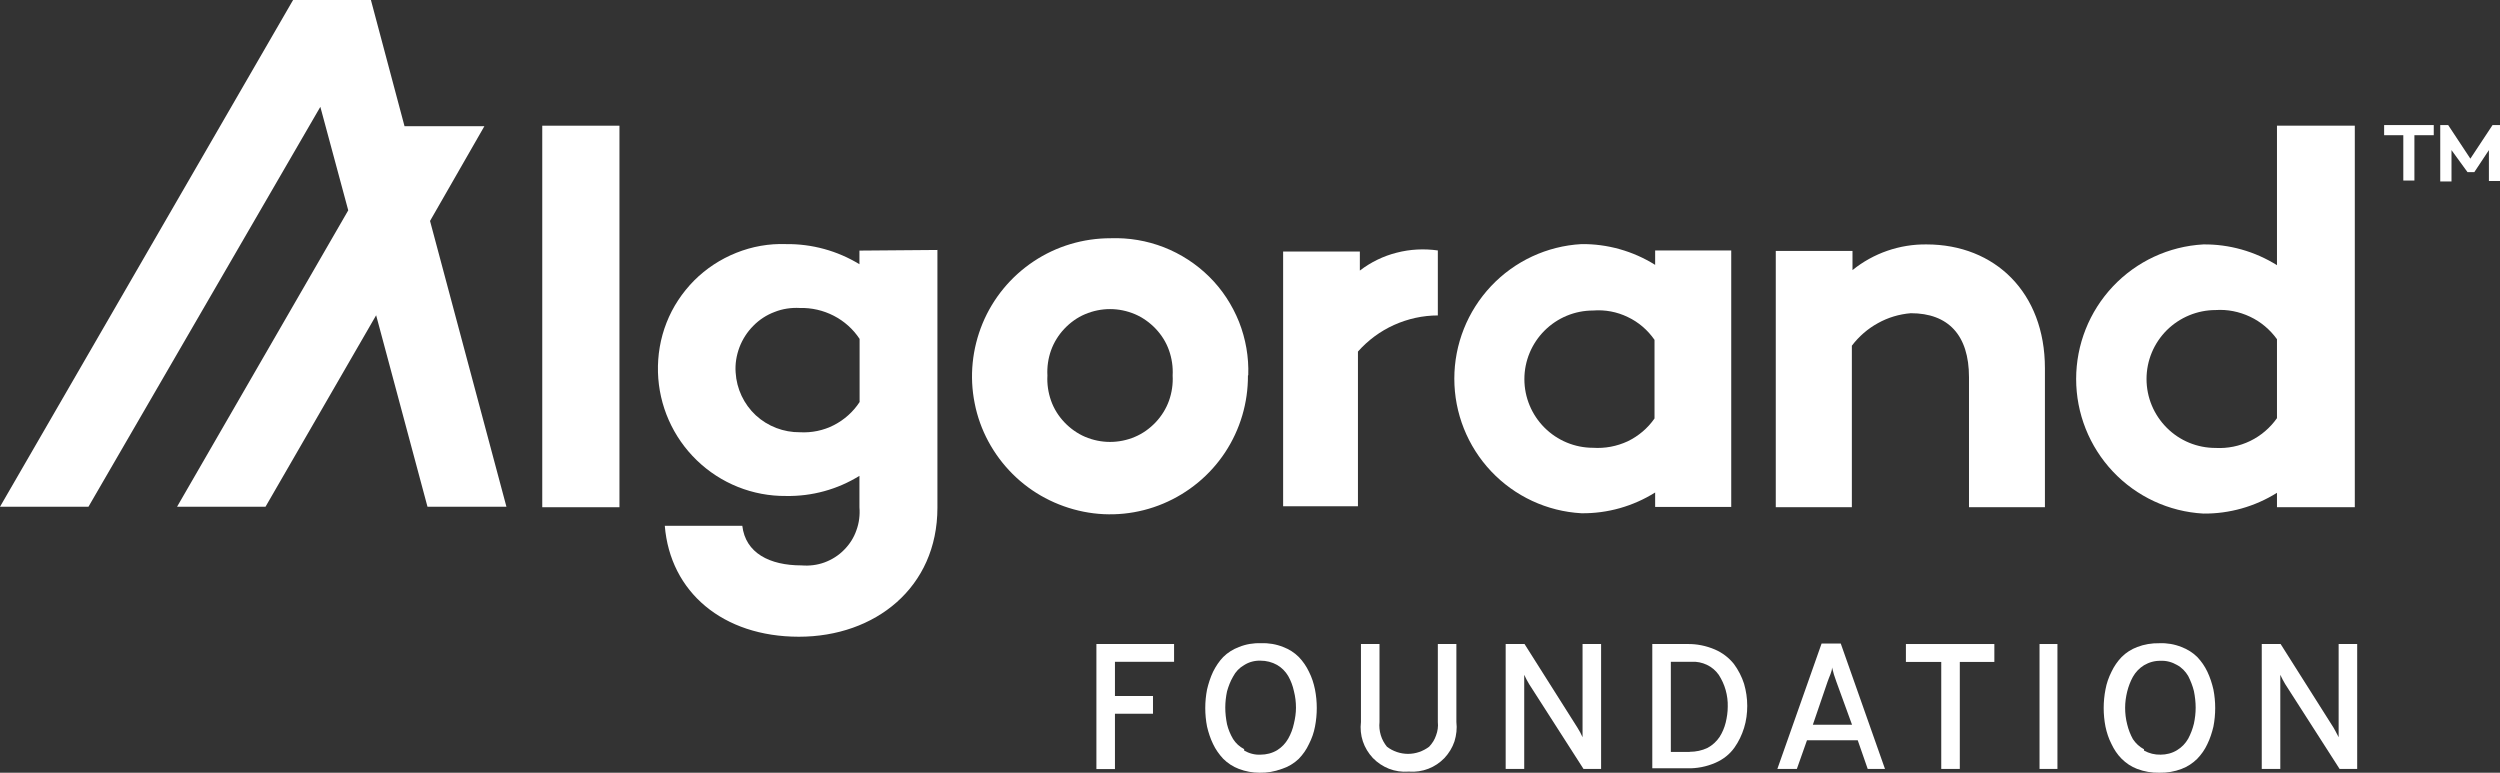
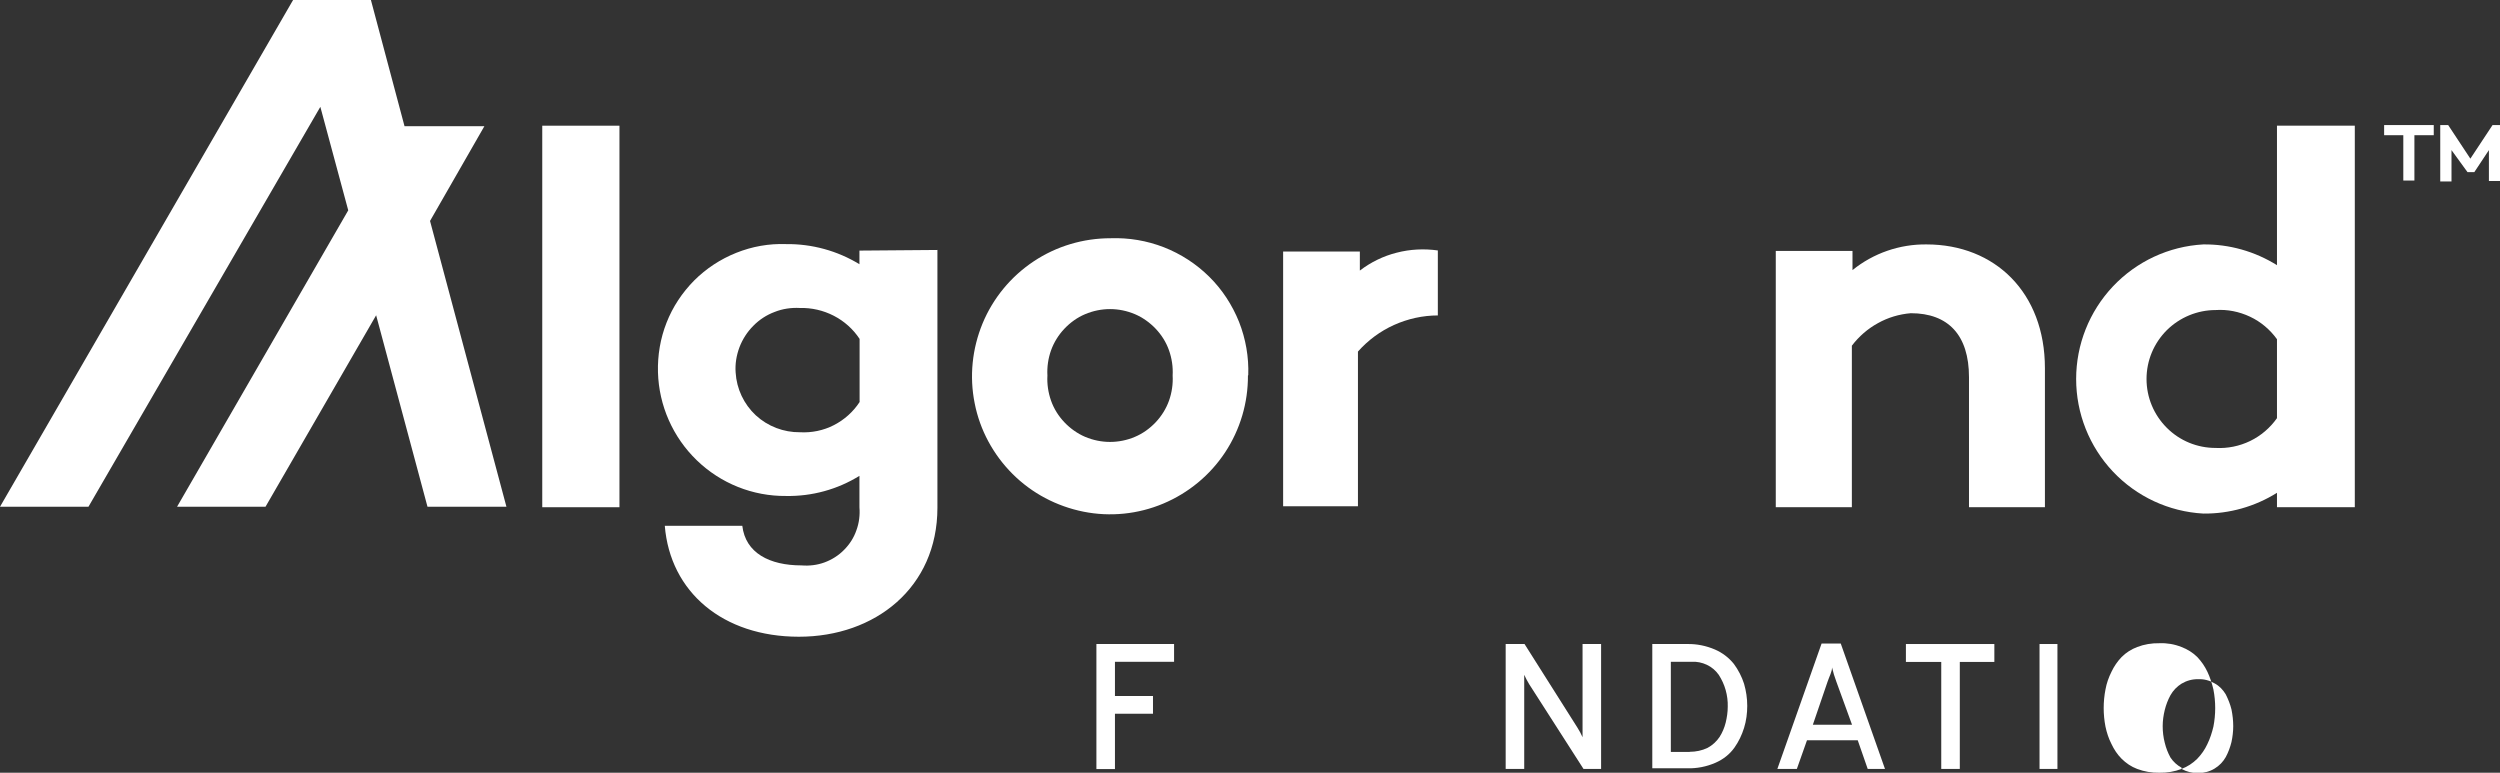
<svg xmlns="http://www.w3.org/2000/svg" id="Layer_2" data-name="Layer 2" viewBox="0 0 157.72 48.75">
  <rect x="0" y="0" width="157.72" height="48.75" fill="#333333" stroke="none" />
  <g id="Layer_1-2" data-name="Layer 1">
    <path d="m39.08,7.93v24.07h-4.87V7.93h4.87Z" style="fill: #fff;" />
    <path d="m59.14,15.76v16.27c0,5.05-3.94,8.14-8.74,8.14s-8.12-2.82-8.46-7h4.89c.2,1.72,1.72,2.5,3.74,2.5.49.04.99-.02,1.45-.19.46-.17.89-.44,1.23-.79.35-.35.62-.77.78-1.24.17-.46.23-.96.19-1.45v-1.98c-1.39.86-3,1.3-4.63,1.27-2.1.02-4.12-.79-5.63-2.25-1.51-1.46-2.39-3.45-2.45-5.55-.03-1.07.15-2.14.54-3.13.39-1,.99-1.9,1.74-2.66.76-.76,1.66-1.35,2.66-1.75,1-.4,2.06-.59,3.14-.55,1.63-.02,3.24.42,4.63,1.27v-.86l4.91-.04Zm-4.91,9.59v-3.97c-.41-.62-.97-1.12-1.63-1.46-.66-.34-1.4-.51-2.14-.49-.54-.03-1.09.05-1.59.25-.51.19-.97.49-1.35.88-.38.38-.68.85-.87,1.35-.19.51-.28,1.05-.24,1.59.06,1.03.52,2,1.27,2.7.76.7,1.76,1.08,2.79,1.07.74.04,1.48-.11,2.14-.45.66-.34,1.22-.84,1.63-1.47Z" style="fill: #fff;" />
    <path d="m78.73,23.69c.01,1.72-.49,3.41-1.44,4.85-.95,1.44-2.31,2.56-3.9,3.23-1.59.67-3.35.85-5.04.51s-3.25-1.16-4.47-2.38c-1.22-1.22-2.06-2.77-2.39-4.46-.34-1.69-.16-3.44.5-5.04.66-1.59,1.78-2.95,3.22-3.91,1.44-.96,3.13-1.46,4.85-1.46,1.15-.04,2.29.15,3.37.57,1.07.42,2.04,1.05,2.86,1.86s1.45,1.78,1.88,2.85c.42,1.07.62,2.21.58,3.36Zm-4.75,0c.03-.54-.05-1.08-.23-1.59-.18-.51-.47-.97-.84-1.36-.37-.39-.82-.71-1.31-.92-.5-.21-1.03-.32-1.57-.32s-1.07.11-1.57.32c-.5.21-.94.53-1.31.92-.37.39-.66.86-.84,1.36s-.26,1.05-.23,1.59c-.03.54.05,1.08.23,1.59s.47.97.84,1.36c.37.39.82.71,1.31.92.5.21,1.03.32,1.57.32s1.08-.11,1.57-.32c.5-.21.94-.53,1.31-.92.37-.39.66-.86.84-1.36.18-.51.26-1.05.23-1.59Z" style="fill: #fff;" />
-     <path d="m109.22,15.8v16.18h-4.8v-.91c-1.39.87-3,1.33-4.65,1.31-2.17-.12-4.21-1.07-5.7-2.65-1.49-1.58-2.32-3.67-2.32-5.84s.83-4.26,2.32-5.84c1.49-1.58,3.53-2.53,5.7-2.65,1.64-.02,3.26.44,4.65,1.31v-.91h4.8Zm-4.84,10.58v-4.94c-.43-.62-1.01-1.12-1.69-1.44-.68-.33-1.43-.47-2.19-.41-1.15,0-2.25.46-3.06,1.27-.81.81-1.27,1.91-1.27,3.06s.46,2.25,1.27,3.06c.81.81,1.91,1.27,3.06,1.27.75.05,1.5-.09,2.19-.41.68-.33,1.26-.82,1.69-1.44Z" style="fill: #fff;" />
    <path d="m129.01,23.23v8.77h-4.79v-8.2c0-2.66-1.31-4.04-3.67-4.04-.73.06-1.44.27-2.08.63-.64.35-1.2.84-1.64,1.42v10.19h-4.8V15.83h4.84v1.21c1.32-1.07,2.98-1.64,4.67-1.62,4.31,0,7.47,3.03,7.47,7.81Z" style="fill: #fff;" />
    <path d="m153.53,8.53h-1.21v2.86h-.7v-2.86h-1.21v-.64h3.13v.64Z" style="fill: #fff;" />
    <path d="m157.72,11.42h-.7v-1.95l-.92,1.39h-.43l-1.01-1.39v1.98h-.71v-3.56h.5l1.4,2.12,1.4-2.12h.47v3.53Z" style="fill: #fff;" />
    <path d="m31.95,31.97h-4.98l-3.24-12.08-6.98,12.08h-5.58l10.8-18.7-1.76-6.53L5.58,31.97H0L18.49,0h4.91l2.12,7.96h5.04l-3.43,5.98,4.82,18.03Z" style="fill: #fff;" />
    <path d="m148.56,7.93v24.07h-4.91v-.91c-1.39.87-3.01,1.33-4.65,1.31-2.17-.12-4.21-1.07-5.7-2.65-1.49-1.58-2.32-3.67-2.32-5.84s.83-4.26,2.32-5.84c1.49-1.58,3.53-2.53,5.7-2.65,1.64-.02,3.26.44,4.65,1.31V7.93h4.91Zm-4.91,18.45v-4.98c-.44-.61-1.02-1.1-1.7-1.42-.68-.32-1.42-.47-2.17-.42-1.15,0-2.26.46-3.08,1.27-.82.82-1.28,1.92-1.28,3.08s.46,2.26,1.28,3.08c.82.82,1.92,1.27,3.08,1.27.75.04,1.5-.11,2.18-.44.68-.33,1.26-.83,1.69-1.44Z" style="fill: #fff;" />
    <path d="m90.72,19.9c-.96,0-1.9.21-2.77.6-.87.39-1.65.97-2.28,1.68v9.76h-4.72V15.87h4.84v1.2c.69-.53,1.49-.92,2.33-1.13.85-.22,1.73-.26,2.59-.14v4.1Z" style="fill: #fff;" />
    <path d="m69.17,48.51v-7.88h4.9v1.12h-3.73v2.16h2.4v1.12h-2.4v3.49h-1.17Z" style="fill: #fff;" />
-     <path d="m80.86,48.51c-.45.17-.92.25-1.4.24-.44,0-.88-.08-1.3-.24-.37-.14-.71-.36-.99-.64-.26-.28-.48-.59-.64-.93-.17-.35-.29-.72-.38-1.1-.15-.77-.15-1.57,0-2.34.09-.38.21-.76.38-1.12.17-.34.38-.66.64-.93.28-.28.62-.49.99-.63.44-.18.92-.26,1.4-.24.48-.02.95.06,1.4.24.37.14.7.35.98.63.26.27.48.59.64.93.18.35.3.73.38,1.12.15.77.15,1.57,0,2.34-.07.38-.2.75-.38,1.1-.16.35-.38.66-.64.93-.3.29-.67.51-1.07.64Zm-2.37-1.16c.31.18.67.28,1.03.26.37,0,.73-.09,1.05-.28.29-.18.53-.43.7-.73.17-.3.29-.62.36-.95.08-.33.13-.67.13-1,0-.35-.04-.7-.13-1.05-.07-.33-.19-.65-.36-.95-.17-.29-.41-.53-.7-.7-.32-.18-.68-.27-1.05-.27-.36-.01-.72.08-1.03.28-.3.17-.54.42-.7.73-.17.29-.29.61-.38.93-.07.33-.11.68-.11,1.02,0,.35.04.7.11,1.05.08.33.21.64.38.93.17.27.41.49.7.64v.07Z" style="fill: #fff;" />
-     <path d="m88.84,48.68c-.41.03-.82-.03-1.21-.18-.38-.15-.73-.38-1.02-.68-.28-.3-.5-.66-.63-1.05-.13-.39-.17-.81-.12-1.22v-4.92h1.17v4.92c-.03.28,0,.56.08.83.08.27.22.52.39.73.38.29.85.45,1.33.45s.94-.16,1.33-.45c.2-.21.35-.45.44-.72.1-.27.14-.55.11-.84v-4.92h1.17v4.92c.05.41,0,.83-.12,1.22-.13.39-.35.75-.63,1.05-.29.3-.63.53-1.02.68-.39.15-.8.21-1.21.18h-.07Z" style="fill: #fff;" />
    <path d="m101,48.51h-1.1l-3.43-5.35c-.11-.19-.22-.38-.31-.59v5.94h-1.17v-7.88h1.19l3.34,5.28c.12.19.23.39.32.6v-5.88h1.17v7.88Z" style="fill: #fff;" />
    <path d="m104.23,40.63h2.22c.6-.01,1.19.11,1.75.35.46.2.87.51,1.19.91.28.38.5.81.64,1.25.13.45.2.92.2,1.39,0,.47-.06.94-.2,1.39-.14.45-.34.87-.61,1.25-.3.42-.71.74-1.19.95-.57.25-1.19.37-1.81.35h-2.18v-7.85Zm2.37,6.8c.39,0,.78-.08,1.13-.25.3-.16.56-.4.75-.68.18-.28.31-.59.39-.91.08-.33.13-.67.13-1,.02-.72-.18-1.42-.57-2.02-.19-.27-.45-.49-.75-.63-.3-.14-.63-.21-.96-.19h-1.31v5.69h1.19Z" style="fill: #fff;" />
    <path d="m117.83,48.51l-.63-1.81h-3.2l-.64,1.81h-1.23l2.79-7.91h1.21l2.79,7.91h-1.1Zm-.99-2.79l-.99-2.72c-.11-.29-.2-.59-.27-.89,0,.27-.17.56-.28.89l-.93,2.72h2.47Z" style="fill: #fff;" />
    <path d="m123.64,41.76v6.75h-1.17v-6.75h-2.23v-1.13h5.58v1.13h-2.18Z" style="fill: #fff;" />
    <path d="m128.67,48.51v-7.88h1.13v7.88h-1.13Z" style="fill: #fff;" />
-     <path d="m137.63,48.51c-.44.17-.92.25-1.4.24-.48.01-.95-.07-1.4-.24-.37-.14-.7-.36-.98-.64-.27-.27-.48-.59-.64-.93-.18-.35-.3-.72-.38-1.1-.15-.77-.15-1.57,0-2.34.07-.39.2-.76.38-1.12.16-.34.38-.66.64-.93.28-.28.61-.49.98-.63.44-.17.92-.25,1.4-.24.48-.02.95.06,1.4.24.37.14.71.35.99.63.26.27.48.59.64.93.17.36.29.73.38,1.12.15.77.15,1.57,0,2.34-.09.38-.21.75-.38,1.1-.16.35-.38.66-.64.93-.28.28-.62.5-.99.64Zm-2.37-1.16c.32.18.68.27,1.05.26.36,0,.72-.09,1.03-.28.3-.18.54-.43.71-.73.16-.3.28-.62.36-.95.07-.33.11-.67.11-1,0-.35-.04-.7-.11-1.05-.08-.33-.21-.65-.36-.95-.17-.29-.41-.54-.71-.7-.31-.18-.67-.28-1.03-.26-.37-.01-.73.09-1.05.28-.29.18-.53.43-.7.73-.16.29-.28.61-.36.93-.08.33-.13.67-.13,1.02,0,.35.04.7.13,1.05.08.33.2.64.36.93.18.27.42.49.7.64v.07Z" style="fill: #fff;" />
-     <path d="m148.7,48.51h-1.1l-3.43-5.35c-.11-.19-.22-.38-.31-.59v5.94h-1.17v-7.88h1.19l3.34,5.28c.08.13.18.33.32.6v-5.88h1.17v7.88Z" style="fill: #fff;" />
+     <path d="m137.63,48.51c-.44.17-.92.25-1.4.24-.48.01-.95-.07-1.4-.24-.37-.14-.7-.36-.98-.64-.27-.27-.48-.59-.64-.93-.18-.35-.3-.72-.38-1.1-.15-.77-.15-1.57,0-2.34.07-.39.2-.76.38-1.12.16-.34.38-.66.64-.93.28-.28.61-.49.98-.63.44-.17.92-.25,1.4-.24.48-.02.95.06,1.4.24.37.14.71.35.99.63.26.27.48.59.64.93.17.36.29.73.38,1.12.15.77.15,1.57,0,2.34-.09.38-.21.75-.38,1.1-.16.35-.38.66-.64.93-.28.28-.62.5-.99.64Zc.32.18.68.27,1.05.26.36,0,.72-.09,1.03-.28.3-.18.54-.43.71-.73.16-.3.28-.62.36-.95.07-.33.11-.67.11-1,0-.35-.04-.7-.11-1.05-.08-.33-.21-.65-.36-.95-.17-.29-.41-.54-.71-.7-.31-.18-.67-.28-1.03-.26-.37-.01-.73.09-1.05.28-.29.18-.53.43-.7.73-.16.29-.28.61-.36.93-.08.33-.13.67-.13,1.02,0,.35.04.7.13,1.05.08.33.2.64.36.93.18.27.42.49.7.64v.07Z" style="fill: #fff;" />
  </g>
</svg>